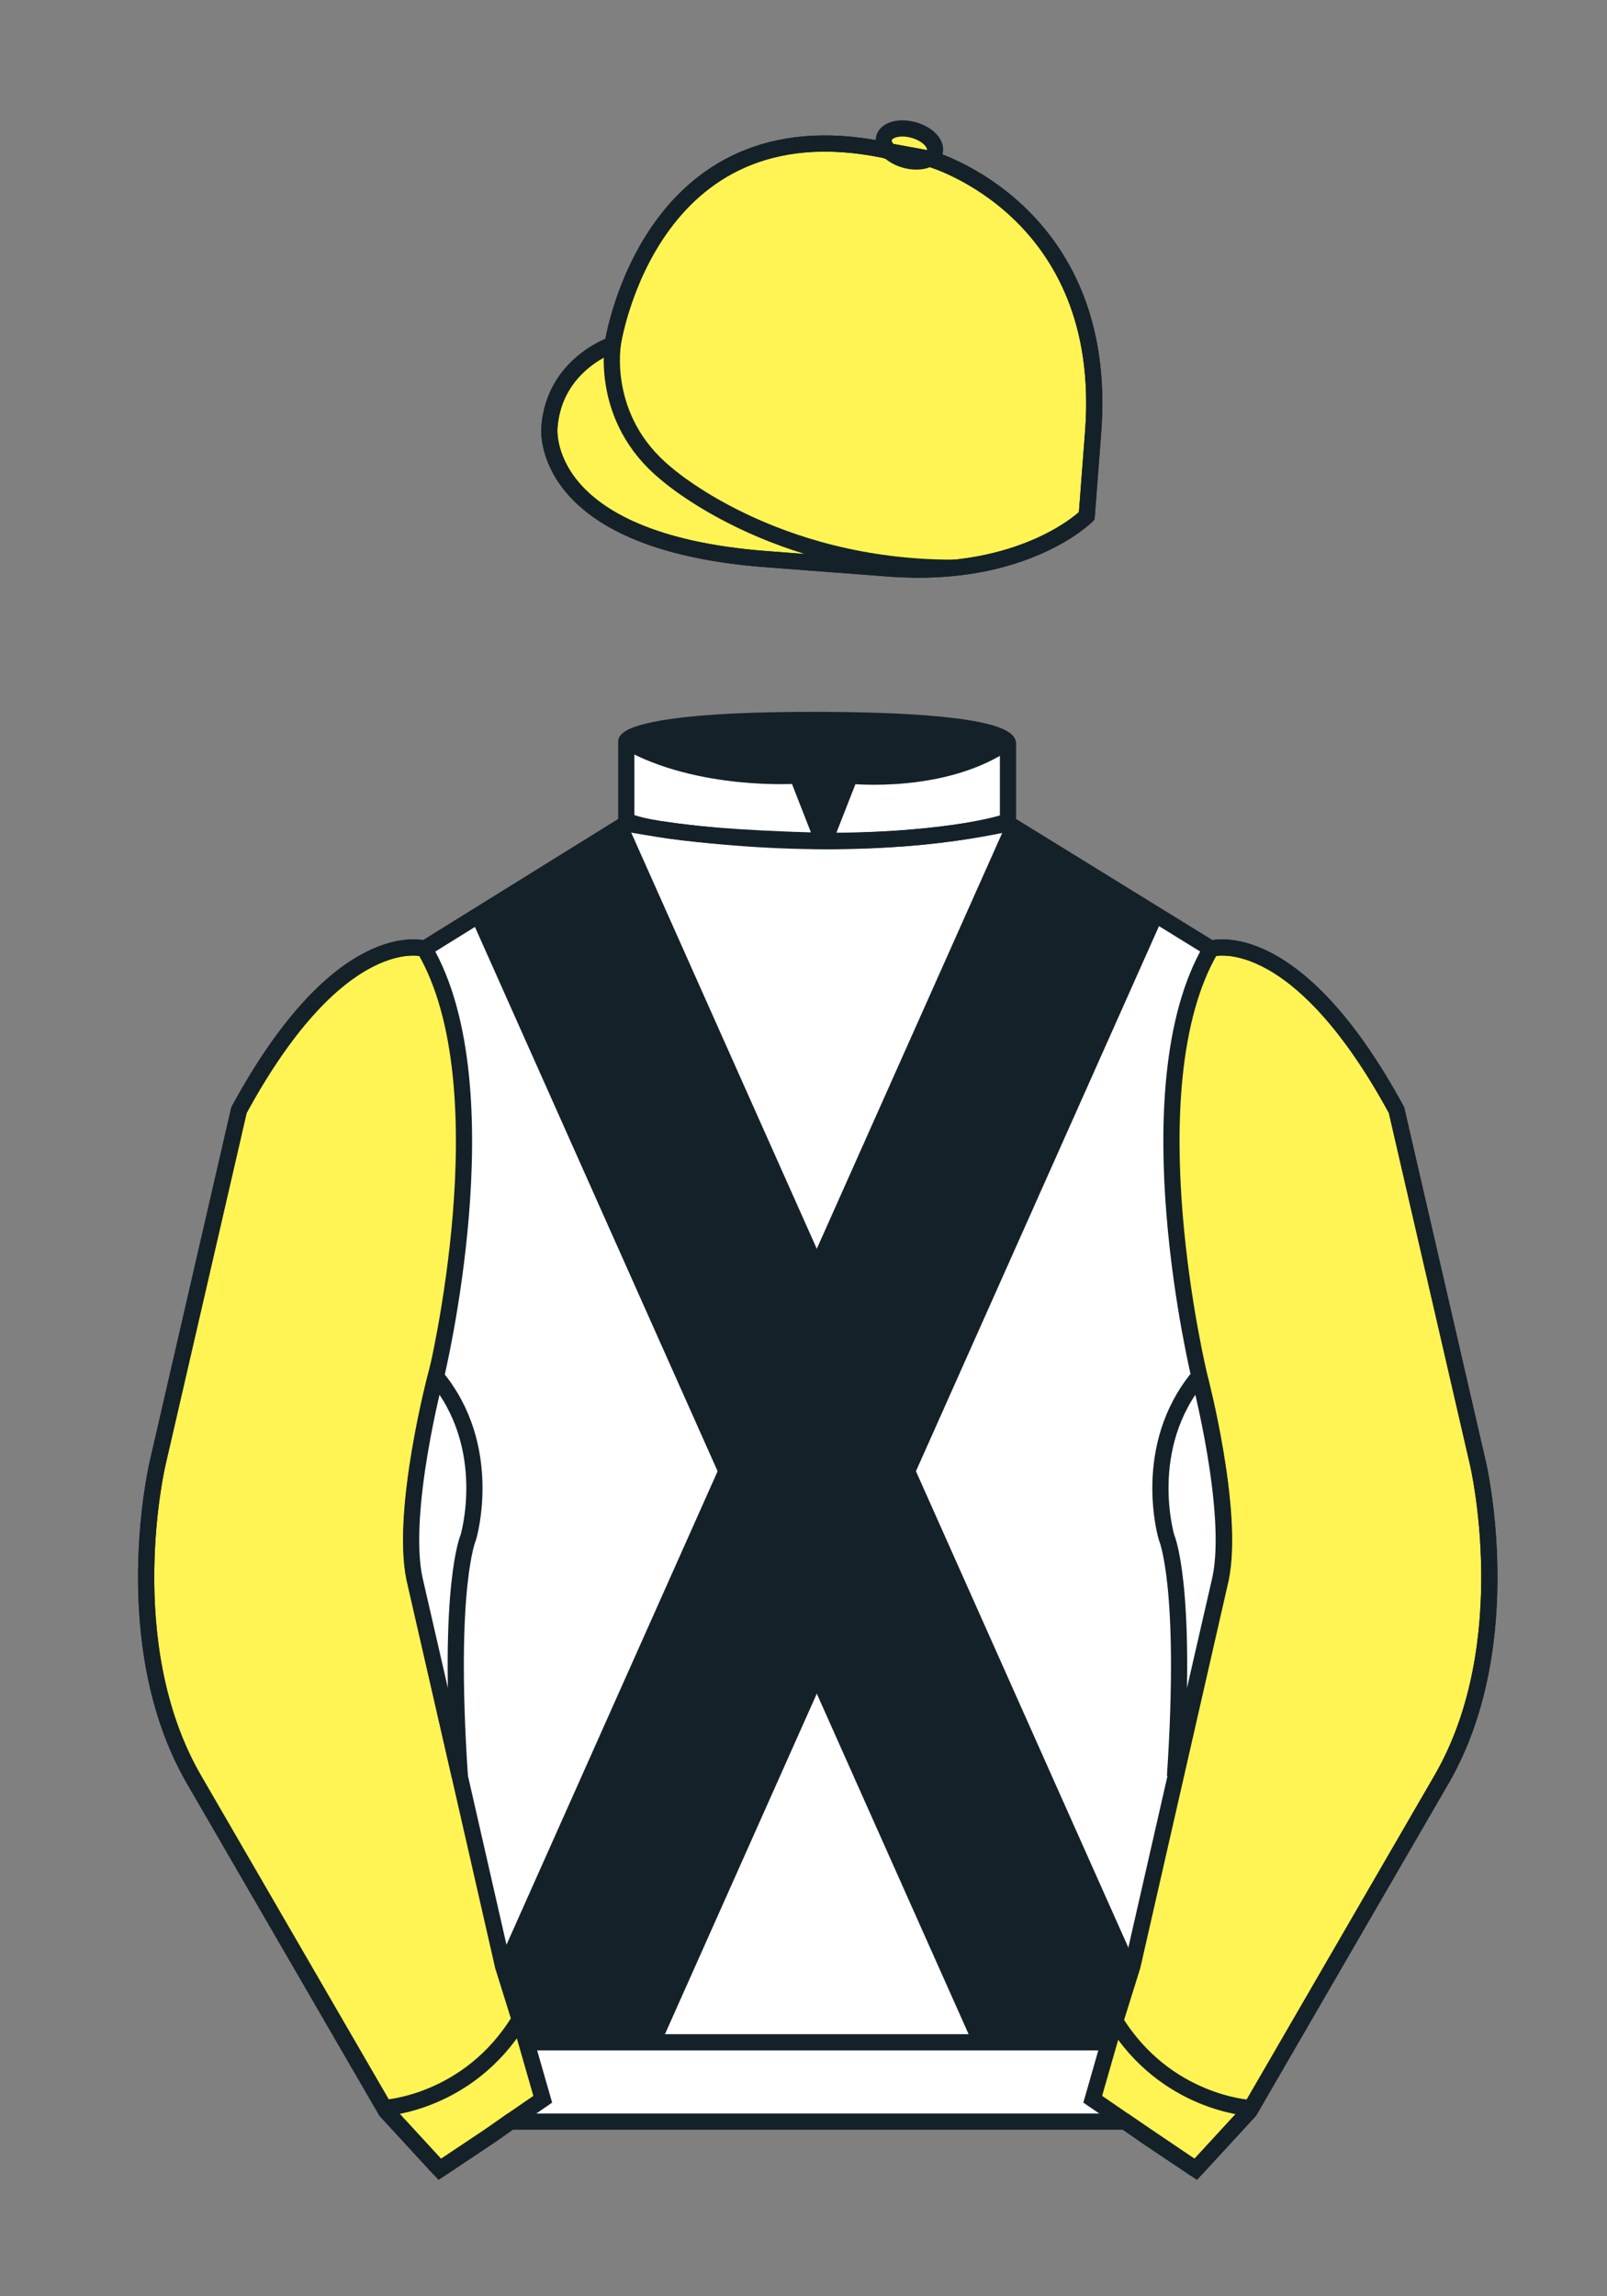
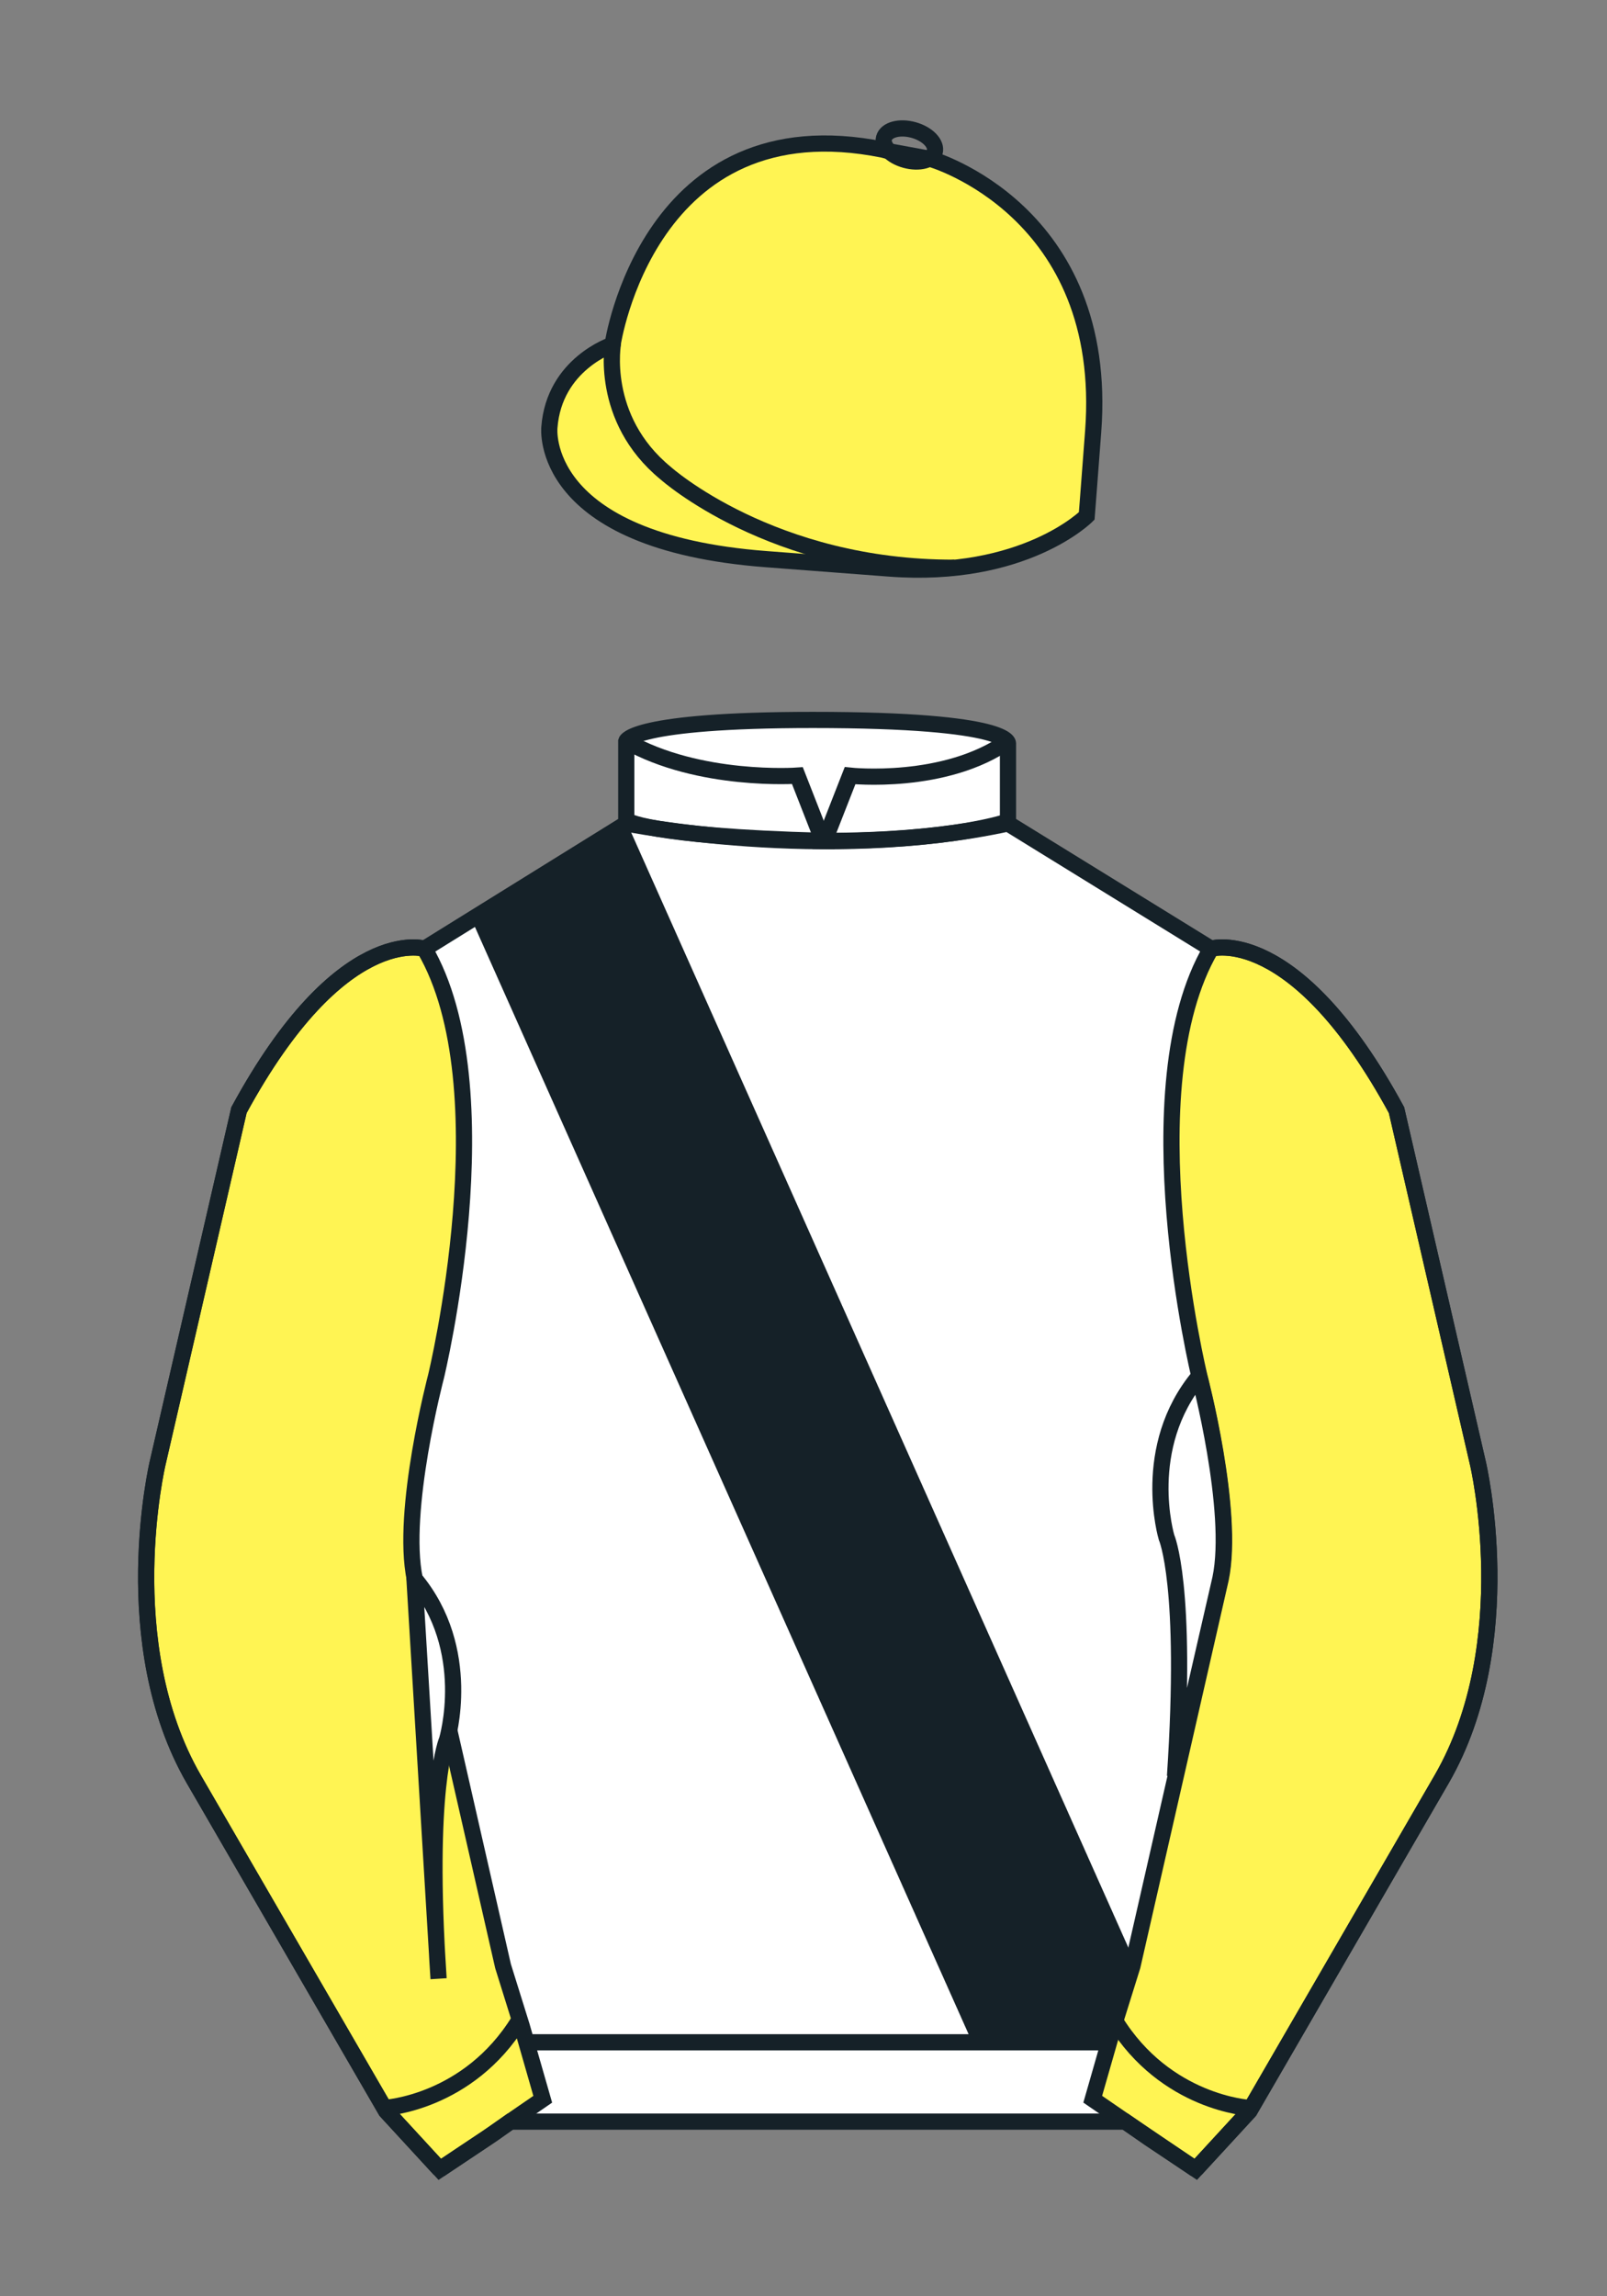
<svg xmlns="http://www.w3.org/2000/svg" version="1.1" id="Cap_x0028_COLOUR_x0029_" x="0px" y="0px" viewBox="0 0 99.213 141.732" style="enable-background:new 0 0 99.213 141.732;" xml:space="preserve">
  <rect x="0" y="0" width="99.213" height="141.732" fill="#808080" stroke="none" />
  <g>
    <path style="fill:#FFF453;" d="M57.483,9.819c0,0,11.045,3.168,10.006,16.831l-0.299,3.929l-0.098,1.266   c0,0-3.853,3.878-12.191,3.244l-7.594-0.578c-14.145-1.076-13.389-8.132-13.389-8.132c0.299-3.929,3.901-5.104,3.901-5.104   S40.012,6.295,54.54,9.243l0.391,0.107L57.483,9.819z" />
-     <path style="fill:#FFF453;" d="M57.483,9.819c0,0,11.045,3.168,10.006,16.831l-0.299,3.929l-0.098,1.266   c0,0-3.853,3.878-12.191,3.244l-7.594-0.578c-14.145-1.076-13.389-8.132-13.389-8.132c0.299-3.929,3.901-5.104,3.901-5.104   S40.012,6.295,54.54,9.243l0.391,0.107L57.483,9.819z" />
-     <path style="fill:#FFF453;" d="M57.708,9.382c0.143-0.51-0.443-1.119-1.309-1.358c-0.863-0.239-1.678-0.019-1.82,0.491   c-0.143,0.511,0.445,1.119,1.309,1.358C56.751,10.112,57.567,9.893,57.708,9.382z" />
  </g>
  <path style="fill:none;stroke:#152128;" d="M37.852,21.125c0,0-0.885,4.697,3.249,8.084c0,0,6.546,5.866,17.812,5.834" />
  <g>
-     <path style="fill:none;stroke:#152128;" d="M57.483,9.819c0,0,11.045,3.168,10.006,16.832l-0.299,3.929l-0.098,1.267   c0,0-3.853,3.877-12.191,3.244l-7.594-0.578c-14.145-1.076-13.389-8.132-13.389-8.132c0.299-3.929,3.901-5.104,3.901-5.104   S40.012,6.295,54.54,9.243l0.391,0.107L57.483,9.819z" />
    <path style="fill:none;stroke:#152128;" d="M57.483,9.819c0,0,11.045,3.168,10.006,16.832l-0.299,3.929l-0.098,1.267   c0,0-3.853,3.877-12.191,3.244l-7.594-0.578c-14.145-1.076-13.389-8.132-13.389-8.132c0.299-3.929,3.901-5.104,3.901-5.104   S40.012,6.295,54.54,9.243l0.391,0.107L57.483,9.819z" />
    <path style="fill:none;stroke:#152128;" d="M57.708,9.382c0.143-0.51-0.443-1.119-1.309-1.358c-0.863-0.239-1.678-0.019-1.82,0.491   c-0.143,0.511,0.445,1.119,1.309,1.358C56.751,10.112,57.567,9.893,57.708,9.382z" />
  </g>
  <path style="fill:#FFFFFF;" d="M74.752,58.99c0,0,5.164-1.613,11.451,9.961l5.025,21.795c0,0,2.623,11.087-2.232,19.497  l-11.869,20.482l-3.318,3.605l-4.346-2.944H54.711H37.254h-1.747H33.76h-2.276l-1.03,0.731l-3.317,2.213l-1.658-1.802l-1.659-1.803  l-5.936-10.241l-5.936-10.241c-2.427-4.205-2.985-9.08-2.936-12.902c0.049-3.823,0.705-6.595,0.705-6.595l2.512-10.897l2.512-10.898  c3.144-5.787,6.007-8.277,8.084-9.321c2.077-1.043,3.368-0.64,3.368-0.64l6.228-3.865l6.229-3.865v-2.54v-2.54  c0,0,0.087-0.328,1.571-0.655c1.483-0.328,4.364-0.655,9.95-0.655c6.222,0,9.232,0.368,10.689,0.737  c1.455,0.369,1.357,0.737,1.357,0.737v2.458v2.458L74.752,58.99z" />
  <g>
    <polygon style="fill:#152128;" points="69.915,120.777 69.849,120.627 69.78,120.478 69.714,120.326 69.645,120.176    69.579,120.025 69.513,119.874 69.444,119.724 69.378,119.573 69.31,119.423 69.243,119.272 69.177,119.122 69.108,118.971    69.042,118.82 68.974,118.67 68.907,118.519 68.841,118.369 68.772,118.219 68.706,118.067 68.64,117.917 68.571,117.767    68.505,117.615 68.438,117.466 68.37,117.315 68.304,117.164 68.235,117.014 68.169,116.863 68.101,116.712 68.034,116.562    67.968,116.411 67.899,116.26 67.833,116.11 67.765,115.96 67.698,115.809 67.632,115.658 67.563,115.508 67.497,115.357    67.429,115.206 67.362,115.057 67.296,114.905 67.227,114.755 67.161,114.606 67.095,114.453 67.026,114.304 66.96,114.153    66.894,114.002 66.825,113.852 66.759,113.701 66.69,113.55 66.624,113.4 66.558,113.25 66.489,113.099 66.423,112.948    66.354,112.798 66.288,112.647 66.22,112.496 66.153,112.346 66.087,112.194 66.019,112.045 65.952,111.895 65.886,111.743    65.819,111.593 65.751,111.442 65.685,111.292 65.616,111.142 65.55,110.991 65.481,110.84 65.415,110.69 65.349,110.539    65.28,110.389 65.214,110.238 65.145,110.088 65.079,109.937 65.013,109.786 64.944,109.636 64.878,109.484 64.811,109.334    64.743,109.184 64.677,109.033 64.61,108.883 64.542,108.732 64.476,108.581 64.407,108.431 64.341,108.28 64.274,108.129    64.206,107.98 64.14,107.828 64.071,107.678 64.005,107.528 63.938,107.376 63.87,107.227 63.804,107.076 63.737,106.925    63.669,106.774 63.602,106.624 63.536,106.473 63.468,106.322 63.401,106.172 63.333,106.022 63.267,105.871 63.198,105.721    63.132,105.569 63.065,105.419 62.997,105.269 62.931,105.117 62.864,104.968 62.796,104.817 62.729,104.666 62.663,104.516    62.595,104.365 62.528,104.215 62.46,104.065 62.394,103.914 62.327,103.763 62.259,103.612 62.192,103.462 62.124,103.311    62.058,103.16 61.991,103.011 61.923,102.859 61.856,102.709 61.79,102.559 61.722,102.407 61.655,102.257 61.587,102.106    61.52,101.956 61.454,101.805 61.386,101.655 61.319,101.504 61.253,101.354 61.185,101.204 61.118,101.052 61.05,100.902    60.983,100.752 60.917,100.601 60.849,100.45 60.782,100.3 60.716,100.149 60.647,99.999 60.581,99.849 60.513,99.697    60.446,99.547 60.378,99.397 60.311,99.245 60.245,99.095 60.177,98.944 60.11,98.793 60.044,98.644 59.976,98.493 59.909,98.342    59.841,98.191 59.774,98.041 59.708,97.891 59.64,97.739 59.573,97.59 59.505,97.439 59.438,97.288 59.372,97.139 59.304,96.986    59.237,96.837 59.171,96.687 59.102,96.535 59.036,96.385 58.968,96.234 58.901,96.083 58.835,95.934 58.767,95.783 58.7,95.632    58.634,95.481 58.565,95.331 58.499,95.18 58.431,95.029 58.364,94.88 58.298,94.728 58.229,94.578 58.163,94.428 58.097,94.276    58.028,94.127 57.962,93.976 57.894,93.825 57.827,93.675 57.759,93.524 57.692,93.373 57.626,93.223 57.558,93.072 57.491,92.922    57.425,92.772 57.356,92.621 57.29,92.47 57.224,92.319 57.155,92.169 57.089,92.018 57.02,91.867 56.954,91.717 56.888,91.566    56.819,91.416 56.753,91.266 56.685,91.114 56.618,90.964 56.552,90.815 56.483,90.662 56.417,90.513 56.351,90.362 56.282,90.211    56.216,90.062 56.149,89.91 56.081,89.76 56.015,89.609 55.946,89.459 55.88,89.308 55.813,89.157 55.745,89.006 55.679,88.856    55.61,88.705 55.544,88.555 55.477,88.404 55.409,88.254 55.343,88.103 55.276,87.952 55.208,87.803 55.142,87.65 55.075,87.501    55.007,87.351 54.94,87.199 54.872,87.05 54.806,86.898 54.737,86.748 54.671,86.598 54.604,86.447 54.536,86.296 54.47,86.146    54.403,85.995 54.335,85.844 54.269,85.693 54.2,85.544 54.134,85.393 54.067,85.242 53.999,85.092 53.933,84.94 53.864,84.79    53.798,84.64 53.731,84.489 53.663,84.338 53.597,84.189 53.53,84.037 53.462,83.887 53.395,83.737 53.327,83.585 53.261,83.436    53.194,83.285 53.126,83.134 53.06,82.983 52.991,82.833 52.925,82.683 52.857,82.532 52.791,82.382 52.725,82.231 52.656,82.08    52.59,81.93 52.521,81.778 52.455,81.628 52.389,81.479 52.32,81.326 52.254,81.177 52.187,81.026 52.119,80.875 52.053,80.726    51.984,80.574 51.918,80.424 51.852,80.273 51.783,80.123 51.717,79.973 51.65,79.821 51.582,79.672 51.516,79.52 51.447,79.369    51.381,79.22 51.314,79.068 51.246,78.918 51.18,78.768 51.113,78.617 51.045,78.467 50.978,78.316 50.911,78.165 50.843,78.014    50.776,77.864 50.709,77.713 50.642,77.563 50.575,77.413 50.507,77.262 50.441,77.111 50.373,76.96 50.306,76.81 50.24,76.66    50.172,76.508 50.105,76.358 50.038,76.208 49.97,76.057 49.904,75.906 49.835,75.756 49.769,75.606 49.702,75.455 49.634,75.305    49.568,75.153 49.5,75.003 49.433,74.853 49.367,74.701 49.298,74.551 49.232,74.4 49.165,74.25 49.097,74.1 49.031,73.949    48.963,73.798 48.896,73.648 48.83,73.498 48.761,73.346 48.695,73.196 48.627,73.046 48.56,72.895 48.494,72.744 48.426,72.594    48.359,72.443 48.292,72.293 48.224,72.143 48.157,71.991 48.091,71.841 48.023,71.69 47.956,71.539 47.889,71.389 47.822,71.238    47.754,71.088 47.687,70.938 47.62,70.787 47.553,70.636 47.486,70.485 47.418,70.335 47.351,70.184 47.284,70.034 47.217,69.884    47.15,69.732 47.083,69.583 47.016,69.432 46.949,69.281 46.881,69.13 46.814,68.981 46.747,68.829 46.68,68.679 46.612,68.528    46.545,68.377 46.478,68.227 46.412,68.077 46.344,67.926 46.277,67.775 46.21,67.625 46.143,67.474 46.075,67.324 46.008,67.173    45.941,67.022 45.874,66.872 45.807,66.722 45.74,66.57 45.672,66.42 45.605,66.27 45.538,66.119 45.471,65.969 45.404,65.818    45.337,65.667 45.27,65.517 45.203,65.367 45.135,65.215 45.068,65.065 45.001,64.914 44.934,64.764 44.867,64.613 44.8,64.462    44.733,64.312 44.665,64.162 44.598,64.01 44.531,63.86 44.464,63.71 44.396,63.559 44.33,63.408 44.263,63.258 44.195,63.107    44.128,62.957 44.061,62.806 43.994,62.655 43.927,62.505 43.859,62.355 43.792,62.204 43.726,62.053 43.658,61.902 43.591,61.752    43.524,61.602 43.456,61.451 43.39,61.3 43.322,61.15 43.255,60.999 43.188,60.849 43.121,60.698 43.054,60.547 42.987,60.397    42.919,60.246 42.852,60.095 42.785,59.945 42.718,59.794 42.651,59.644 42.584,59.493 42.517,59.343 42.45,59.192 42.382,59.042    42.315,58.891 42.248,58.74 42.181,58.59 42.114,58.439 42.047,58.289 41.979,58.138 41.912,57.987 41.845,57.837 41.778,57.687    41.71,57.536 41.644,57.385 41.577,57.235 41.51,57.084 41.442,56.933 41.375,56.783 41.308,56.632 41.241,56.481 41.173,56.331    41.106,56.181 41.039,56.03 40.972,55.88 40.905,55.729 40.838,55.578 40.771,55.428 40.704,55.277 40.636,55.126 40.569,54.976    40.502,54.825 40.435,54.675 40.368,54.524 40.3,54.374 40.233,54.223 40.166,54.073 40.099,53.922 40.031,53.772 39.965,53.621    39.897,53.47 39.831,53.319 39.763,53.169 39.696,53.019 39.628,52.868 39.561,52.718 39.495,52.567 39.428,52.416 39.36,52.266    39.293,52.115 39.226,51.964 39.159,51.814 39.091,51.663 39.024,51.513 38.957,51.362 38.89,51.211 38.823,51.061 38.756,50.911    38.689,50.76 38.669,50.768 38.648,50.776 29.142,56.812 29.209,56.962 29.276,57.112 29.344,57.263 29.411,57.414 29.478,57.564    29.545,57.715 29.612,57.865 29.679,58.016 29.747,58.167 29.814,58.317 29.881,58.468 29.948,58.618 30.015,58.769 30.082,58.919    30.15,59.07 30.216,59.221 30.284,59.371 30.351,59.522 30.418,59.672 30.485,59.823 30.553,59.974 30.62,60.124 30.686,60.274    30.753,60.425 30.821,60.576 30.888,60.726 30.956,60.877 31.022,61.027 31.09,61.178 31.157,61.329 31.224,61.48 31.291,61.629    31.358,61.78 31.425,61.931 31.493,62.082 31.56,62.232 31.627,62.383 31.694,62.533 31.761,62.684 31.828,62.835 31.895,62.984    31.962,63.135 32.03,63.286 32.097,63.437 32.164,63.588 32.231,63.738 32.298,63.888 32.366,64.04 32.433,64.19 32.5,64.34    32.567,64.491 32.634,64.641 32.701,64.792 32.769,64.943 32.835,65.093 32.903,65.243 32.97,65.395 33.037,65.545 33.104,65.695    33.172,65.846 33.239,65.997 33.306,66.147 33.373,66.298 33.44,66.448 33.507,66.598 33.575,66.75 33.642,66.9 33.709,67.05    33.776,67.202 33.843,67.352 33.911,67.502 33.977,67.653 34.044,67.803 34.112,67.954 34.179,68.105 34.246,68.255 34.313,68.405    34.38,68.557 34.447,68.707 34.515,68.857 34.581,69.008 34.649,69.159 34.716,69.309 34.783,69.46 34.851,69.61 34.917,69.76    34.985,69.912 35.052,70.062 35.119,70.212 35.186,70.363 35.253,70.514 35.32,70.664 35.388,70.815 35.455,70.965 35.521,71.115    35.589,71.267 35.656,71.417 35.723,71.567 35.79,71.719 35.858,71.869 35.925,72.02 35.992,72.17 36.059,72.32 36.126,72.471    36.193,72.622 36.26,72.773 36.328,72.922 36.395,73.074 36.462,73.225 36.529,73.374 36.596,73.525 36.663,73.676 36.73,73.826    36.797,73.977 36.865,74.127 36.932,74.279 36.999,74.429 37.066,74.579 37.134,74.731 37.2,74.881 37.268,75.031 37.335,75.182    37.402,75.332 37.469,75.482 37.537,75.634 37.603,75.784 37.67,75.935 37.737,76.086 37.805,76.236 37.872,76.386 37.939,76.537    38.006,76.688 38.074,76.838 38.141,76.989 38.208,77.139 38.275,77.289 38.342,77.441 38.409,77.59 38.476,77.741 38.543,77.893    38.611,78.043 38.678,78.193 38.745,78.344 38.812,78.494 38.879,78.645 38.946,78.796 39.014,78.946 39.081,79.096 39.148,79.248    39.215,79.398 39.282,79.549 39.349,79.699 39.416,79.85 39.483,80 39.551,80.15 39.618,80.302 39.685,80.451 39.752,80.603    39.819,80.753 39.886,80.902 39.954,81.055 40.02,81.204 40.088,81.355 40.155,81.506 40.222,81.656 40.29,81.807 40.357,81.958    40.423,82.108 40.491,82.259 40.558,82.409 40.625,82.561 40.692,82.71 40.759,82.861 40.827,83.012 40.894,83.161 40.961,83.314    41.028,83.463 41.096,83.613 41.162,83.765 41.229,83.914 41.296,84.065 41.364,84.216 41.431,84.366 41.498,84.517 41.565,84.668    41.633,84.818 41.7,84.969 41.767,85.12 41.834,85.271 41.901,85.42 41.969,85.572 42.036,85.722 42.102,85.872 42.17,86.023    42.237,86.174 42.304,86.324 42.372,86.475 42.439,86.626 42.505,86.775 42.573,86.927 42.64,87.077 42.707,87.227 42.774,87.379    42.841,87.528 42.909,87.679 42.976,87.83 43.043,87.981 43.11,88.131 43.177,88.282 43.244,88.432 43.311,88.582 43.378,88.733    43.446,88.884 43.513,89.034 43.58,89.186 43.647,89.336 43.714,89.485 43.781,89.638 43.849,89.787 43.916,89.938 43.983,90.089    44.05,90.238 44.118,90.39 44.184,90.54 44.251,90.69 44.319,90.841 44.386,90.992 44.453,91.143 44.52,91.292 44.587,91.443    44.654,91.594 44.721,91.744 44.789,91.896 44.856,92.046 44.923,92.196 44.99,92.348 45.058,92.498 45.124,92.648 45.192,92.799    45.258,92.949 45.326,93.1 45.393,93.251 45.46,93.401 45.527,93.552 45.595,93.703 45.662,93.853 45.728,94.004 45.796,94.154    45.863,94.304 45.93,94.456 45.998,94.606 46.064,94.756 46.132,94.907 46.199,95.058 46.266,95.208 46.333,95.359 46.4,95.51    46.467,95.659 46.535,95.811 46.602,95.961 46.669,96.111 46.736,96.263 46.803,96.413 46.87,96.564 46.937,96.715 47.004,96.864    47.072,97.015 47.139,97.166 47.206,97.316 47.273,97.467 47.34,97.617 47.407,97.768 47.475,97.918 47.541,98.069 47.609,98.22    47.676,98.369 47.743,98.522 47.81,98.671 47.877,98.821 47.944,98.973 48.012,99.123 48.079,99.273 48.146,99.425 48.213,99.575    48.281,99.726 48.347,99.876 48.415,100.027 48.482,100.177 48.548,100.328 48.617,100.479 48.683,100.628 48.75,100.78    48.818,100.93 48.884,101.08 48.952,101.231 49.019,101.381 49.085,101.532 49.154,101.683 49.22,101.833 49.288,101.983    49.355,102.135 49.421,102.285 49.49,102.436 49.556,102.587 49.623,102.737 49.691,102.887 49.758,103.038 49.825,103.189    49.892,103.339 49.959,103.49 50.027,103.641 50.093,103.791 50.161,103.941 50.228,104.092 50.295,104.242 50.363,104.394    50.429,104.544 50.498,104.693 50.564,104.845 50.63,104.995 50.699,105.146 50.765,105.297 50.832,105.447 50.9,105.598    50.966,105.748 51.035,105.898 51.102,106.049 51.168,106.2 51.236,106.351 51.303,106.501 51.369,106.652 51.437,106.803    51.504,106.952 51.572,107.105 51.639,107.254 51.705,107.404 51.773,107.556 51.84,107.705 51.906,107.856 51.975,108.007    52.041,108.157 52.109,108.308 52.176,108.459 52.242,108.609 52.31,108.759 52.377,108.91 52.443,109.061 52.512,109.211    52.578,109.362 52.646,109.513 52.713,109.663 52.779,109.815 52.848,109.965 52.913,110.115 52.981,110.266 53.048,110.416    53.116,110.566 53.183,110.718 53.249,110.868 53.317,111.018 53.384,111.169 53.45,111.319 53.519,111.47 53.585,111.621    53.653,111.771 53.72,111.922 53.786,112.072 53.854,112.223 53.921,112.373 53.987,112.524 54.056,112.675 54.122,112.826    54.19,112.977 54.257,113.126 54.323,113.277 54.392,113.428 54.458,113.578 54.524,113.73 54.593,113.88 54.659,114.029    54.727,114.182 54.794,114.331 54.86,114.481 54.929,114.633 54.995,114.782 55.061,114.934 55.13,115.084 55.196,115.234    55.265,115.385 55.331,115.536 55.399,115.687 55.466,115.836 55.532,115.988 55.601,116.138 55.667,116.288 55.733,116.44    55.802,116.59 55.868,116.74 55.935,116.892 56.003,117.042 56.069,117.192 56.138,117.343 56.204,117.493 56.27,117.644    56.339,117.795 56.405,117.945 56.474,118.095 56.54,118.247 56.606,118.397 56.675,118.547 56.741,118.698 56.808,118.848    56.876,118.999 56.942,119.149 57.009,119.3 57.077,119.45 57.144,119.602 57.212,119.752 57.278,119.902 57.345,120.054    57.413,120.204 57.479,120.354 57.548,120.505 57.614,120.655 57.681,120.806 57.749,120.957 57.815,121.106 57.882,121.258    57.95,121.408 58.017,121.559 58.085,121.709 58.151,121.859 58.22,122.011 58.286,122.16 58.352,122.312 58.421,122.462    58.487,122.612 58.554,122.764 58.622,122.914 58.688,123.065 58.757,123.215 58.823,123.365 58.89,123.516 58.958,123.667    59.024,123.817 59.093,123.968 59.159,124.119 59.226,124.27 59.294,124.419 59.36,124.571 59.427,124.721 59.495,124.871    59.561,125.023 59.63,125.172 59.696,125.323 59.763,125.474 59.831,125.624 59.897,125.774 59.964,125.926 60.032,126.076    68.37,126.076  " />
-     <polygon style="fill:#152128;" points="30.938,120.777 31.005,120.627 31.072,120.478 31.14,120.326 31.206,120.176    31.273,120.025 31.341,119.874 31.408,119.724 31.475,119.573 31.542,119.423 31.609,119.272 31.677,119.122 31.744,118.971    31.811,118.82 31.878,118.67 31.945,118.519 32.012,118.369 32.08,118.219 32.146,118.067 32.214,117.917 32.281,117.767    32.348,117.615 32.415,117.466 32.482,117.315 32.549,117.164 32.617,117.014 32.684,116.863 32.751,116.712 32.818,116.562    32.885,116.411 32.952,116.26 33.019,116.11 33.086,115.96 33.154,115.809 33.221,115.658 33.288,115.508 33.355,115.357    33.422,115.206 33.489,115.057 33.557,114.905 33.623,114.755 33.691,114.606 33.758,114.453 33.825,114.304 33.893,114.153    33.96,114.002 34.027,113.852 34.094,113.701 34.162,113.55 34.228,113.4 34.295,113.25 34.363,113.099 34.43,112.948    34.497,112.798 34.564,112.647 34.631,112.496 34.699,112.346 34.766,112.194 34.833,112.045 34.9,111.895 34.967,111.743    35.034,111.593 35.102,111.442 35.168,111.292 35.236,111.142 35.303,110.991 35.37,110.84 35.437,110.69 35.504,110.539    35.572,110.389 35.639,110.238 35.706,110.088 35.773,109.937 35.84,109.786 35.907,109.636 35.975,109.484 36.042,109.334    36.108,109.184 36.176,109.033 36.243,108.883 36.31,108.732 36.377,108.581 36.445,108.431 36.512,108.28 36.579,108.129    36.646,107.98 36.713,107.828 36.78,107.678 36.847,107.528 36.915,107.376 36.982,107.227 37.049,107.076 37.116,106.925    37.183,106.774 37.25,106.624 37.317,106.473 37.384,106.322 37.452,106.172 37.519,106.022 37.586,105.871 37.653,105.721    37.721,105.569 37.787,105.419 37.854,105.269 37.922,105.117 37.989,104.968 38.056,104.817 38.123,104.666 38.19,104.516    38.258,104.365 38.325,104.215 38.392,104.065 38.459,103.914 38.526,103.763 38.593,103.612 38.661,103.462 38.727,103.311    38.795,103.16 38.862,103.011 38.929,102.859 38.997,102.709 39.064,102.559 39.131,102.407 39.198,102.257 39.266,102.106    39.332,101.956 39.399,101.805 39.466,101.655 39.534,101.504 39.601,101.354 39.668,101.204 39.735,101.052 39.803,100.902    39.869,100.752 39.936,100.601 40.004,100.45 40.071,100.3 40.138,100.149 40.206,99.999 40.272,99.849 40.34,99.697    40.407,99.547 40.474,99.397 40.541,99.245 40.608,99.095 40.675,98.944 40.743,98.793 40.81,98.644 40.877,98.493 40.944,98.342    41.011,98.191 41.078,98.041 41.145,97.891 41.212,97.739 41.28,97.59 41.347,97.439 41.414,97.288 41.481,97.139 41.548,96.986    41.615,96.837 41.683,96.687 41.749,96.535 41.817,96.385 41.884,96.234 41.951,96.083 42.018,95.934 42.085,95.783 42.152,95.632    42.22,95.481 42.287,95.331 42.354,95.18 42.421,95.029 42.488,94.88 42.556,94.728 42.623,94.578 42.69,94.428 42.757,94.276    42.825,94.127 42.891,93.976 42.958,93.825 43.026,93.675 43.093,93.524 43.16,93.373 43.227,93.223 43.294,93.072 43.362,92.922    43.429,92.772 43.496,92.621 43.563,92.47 43.63,92.319 43.697,92.169 43.765,92.018 43.831,91.867 43.899,91.717 43.966,91.566    44.033,91.416 44.101,91.266 44.168,91.114 44.234,90.964 44.302,90.815 44.369,90.662 44.436,90.513 44.503,90.362 44.57,90.211    44.638,90.062 44.705,89.91 44.771,89.76 44.839,89.609 44.906,89.459 44.973,89.308 45.04,89.157 45.108,89.006 45.175,88.856    45.242,88.705 45.309,88.555 45.376,88.404 45.443,88.254 45.51,88.103 45.578,87.952 45.645,87.803 45.712,87.65 45.779,87.501    45.846,87.351 45.913,87.199 45.98,87.05 46.047,86.898 46.115,86.748 46.182,86.598 46.249,86.447 46.316,86.296 46.383,86.146    46.45,85.995 46.518,85.844 46.585,85.693 46.652,85.544 46.719,85.393 46.787,85.242 46.853,85.092 46.921,84.94 46.988,84.79    47.055,84.64 47.122,84.489 47.189,84.338 47.256,84.189 47.324,84.037 47.391,83.887 47.458,83.737 47.525,83.585 47.592,83.436    47.66,83.285 47.727,83.134 47.794,82.983 47.861,82.833 47.929,82.683 47.995,82.532 48.062,82.382 48.129,82.231 48.197,82.08    48.264,81.93 48.331,81.778 48.398,81.628 48.465,81.479 48.533,81.326 48.599,81.177 48.667,81.026 48.734,80.875 48.801,80.726    48.869,80.574 48.935,80.424 49.003,80.273 49.07,80.123 49.136,79.973 49.205,79.821 49.271,79.672 49.338,79.52 49.406,79.369    49.472,79.22 49.54,79.068 49.607,78.918 49.673,78.768 49.742,78.617 49.808,78.467 49.875,78.316 49.943,78.165 50.01,78.014    50.078,77.864 50.144,77.713 50.21,77.563 50.279,77.413 50.345,77.262 50.413,77.111 50.48,76.96 50.547,76.81 50.614,76.66    50.681,76.508 50.748,76.358 50.816,76.208 50.882,76.057 50.95,75.906 51.018,75.756 51.084,75.606 51.152,75.455 51.219,75.305    51.285,75.153 51.353,75.003 51.42,74.853 51.488,74.701 51.555,74.551 51.621,74.4 51.689,74.25 51.756,74.1 51.822,73.949    51.891,73.798 51.957,73.648 52.025,73.498 52.092,73.346 52.158,73.196 52.227,73.046 52.293,72.895 52.359,72.744 52.428,72.594    52.494,72.443 52.562,72.293 52.629,72.143 52.695,71.991 52.764,71.841 52.83,71.69 52.896,71.539 52.964,71.389 53.03,71.238    53.099,71.088 53.165,70.938 53.233,70.787 53.3,70.636 53.368,70.485 53.435,70.335 53.501,70.184 53.569,70.034 53.636,69.884    53.702,69.732 53.77,69.583 53.837,69.432 53.905,69.281 53.972,69.13 54.038,68.981 54.106,68.829 54.173,68.679 54.241,68.528    54.308,68.377 54.374,68.227 54.442,68.077 54.509,67.926 54.575,67.775 54.644,67.625 54.71,67.474 54.778,67.324 54.845,67.173    54.913,67.022 54.979,66.872 55.046,66.722 55.112,66.57 55.181,66.42 55.247,66.27 55.315,66.119 55.382,65.969 55.448,65.818    55.517,65.667 55.583,65.517 55.651,65.367 55.718,65.215 55.784,65.065 55.852,64.914 55.919,64.764 55.987,64.613 56.054,64.462    56.12,64.312 56.188,64.162 56.255,64.01 56.321,63.86 56.39,63.71 56.456,63.559 56.522,63.408 56.591,63.258 56.657,63.107    56.726,62.957 56.792,62.806 56.858,62.655 56.927,62.505 56.993,62.355 57.061,62.204 57.128,62.053 57.194,61.902 57.263,61.752    57.329,61.602 57.395,61.451 57.464,61.3 57.53,61.15 57.597,60.999 57.665,60.849 57.731,60.698 57.8,60.547 57.866,60.397    57.933,60.246 58.001,60.095 58.067,59.945 58.136,59.794 58.202,59.644 58.269,59.493 58.337,59.343 58.403,59.192 58.472,59.042    58.538,58.891 58.604,58.74 58.673,58.59 58.739,58.439 58.806,58.289 58.874,58.138 58.94,57.987 59.009,57.837 59.075,57.687    59.142,57.536 59.21,57.385 59.276,57.235 59.343,57.084 59.411,56.933 59.477,56.783 59.546,56.632 59.612,56.481 59.679,56.331    59.747,56.181 59.813,56.03 59.882,55.88 59.948,55.729 60.015,55.578 60.083,55.428 60.149,55.277 60.216,55.126 60.284,54.976    60.351,54.825 60.419,54.675 60.485,54.524 60.554,54.374 60.62,54.223 60.686,54.073 60.755,53.922 60.821,53.772 60.888,53.621    60.956,53.47 61.022,53.319 61.091,53.169 61.157,53.019 61.224,52.868 61.292,52.718 61.358,52.567 61.425,52.416 61.493,52.266    61.56,52.115 61.628,51.964 61.694,51.814 61.761,51.663 61.829,51.513 61.895,51.362 61.962,51.211 62.03,51.061 62.097,50.911    62.165,50.76 71.71,56.812 71.644,56.962 71.577,57.112 71.509,57.263 71.442,57.414 71.374,57.564 71.308,57.715 71.241,57.865    71.173,58.016 71.106,58.167 71.04,58.317 70.972,58.468 70.905,58.618 70.839,58.769 70.77,58.919 70.704,59.07 70.636,59.221    70.569,59.371 70.503,59.522 70.435,59.672 70.368,59.823 70.3,59.974 70.233,60.124 70.167,60.274 70.099,60.425 70.032,60.576    69.966,60.726 69.897,60.877 69.831,61.027 69.765,61.178 69.696,61.329 69.63,61.48 69.561,61.629 69.495,61.78 69.429,61.931    69.36,62.082 69.294,62.232 69.226,62.383 69.159,62.533 69.091,62.684 69.024,62.835 68.958,62.984 68.89,63.135 68.823,63.286    68.757,63.437 68.69,63.588 68.622,63.738 68.556,63.888 68.487,64.04 68.421,64.19 68.352,64.34 68.286,64.491 68.22,64.641    68.151,64.792 68.085,64.943 68.017,65.093 67.95,65.243 67.884,65.395 67.815,65.545 67.749,65.695 67.683,65.846 67.614,65.997    67.548,66.147 67.481,66.298 67.413,66.448 67.347,66.598 67.278,66.75 67.212,66.9 67.145,67.05 67.077,67.202 67.011,67.352    66.942,67.502 66.876,67.653 66.808,67.803 66.741,67.954 66.675,68.105 66.608,68.255 66.54,68.405 66.474,68.557 66.407,68.707    66.339,68.857 66.272,69.008 66.204,69.159 66.138,69.309 66.069,69.46 66.003,69.61 65.936,69.76 65.868,69.912 65.802,70.062    65.733,70.212 65.667,70.363 65.601,70.514 65.532,70.664 65.466,70.815 65.399,70.965 65.331,71.115 65.265,71.267 65.198,71.417    65.13,71.567 65.063,71.719 64.995,71.869 64.929,72.02 64.862,72.17 64.794,72.32 64.727,72.471 64.659,72.622 64.593,72.773    64.526,72.922 64.458,73.074 64.392,73.225 64.323,73.374 64.257,73.525 64.188,73.676 64.122,73.826 64.056,73.977 63.987,74.127    63.921,74.279 63.854,74.429 63.788,74.579 63.72,74.731 63.653,74.881 63.585,75.031 63.519,75.182 63.45,75.332 63.384,75.482    63.317,75.634 63.249,75.784 63.183,75.935 63.114,76.086 63.048,76.236 62.981,76.386 62.913,76.537 62.847,76.688 62.78,76.838    62.712,76.989 62.645,77.139 62.579,77.289 62.511,77.441 62.444,77.59 62.376,77.741 62.31,77.893 62.243,78.043 62.175,78.193    62.108,78.344 62.04,78.494 61.974,78.645 61.907,78.796 61.839,78.946 61.772,79.096 61.706,79.248 61.638,79.398 61.571,79.549    61.505,79.699 61.436,79.85 61.37,80 61.302,80.15 61.235,80.302 61.167,80.451 61.101,80.603 61.034,80.753 60.968,80.902    60.899,81.055 60.833,81.204 60.765,81.355 60.698,81.506 60.63,81.656 60.563,81.807 60.497,81.958 60.429,82.108 60.362,82.259    60.296,82.409 60.227,82.561 60.161,82.71 60.093,82.861 60.026,83.012 59.96,83.161 59.892,83.314 59.825,83.463 59.757,83.613    59.69,83.765 59.624,83.914 59.556,84.065 59.489,84.216 59.423,84.366 59.354,84.517 59.288,84.668 59.22,84.818 59.153,84.969    59.085,85.12 59.019,85.271 58.952,85.42 58.884,85.572 58.817,85.722 58.751,85.872 58.683,86.023 58.616,86.174 58.548,86.324    58.481,86.475 58.415,86.626 58.347,86.775 58.28,86.927 58.214,87.077 58.145,87.227 58.079,87.379 58.011,87.528 57.944,87.679    57.878,87.83 57.81,87.981 57.743,88.131 57.677,88.282 57.608,88.432 57.542,88.582 57.474,88.733 57.407,88.884 57.341,89.034    57.272,89.186 57.206,89.336 57.14,89.485 57.071,89.638 57.005,89.787 56.936,89.938 56.87,90.089 56.804,90.238 56.735,90.39    56.669,90.54 56.602,90.69 56.534,90.841 56.468,90.992 56.399,91.143 56.333,91.292 56.265,91.443 56.198,91.594 56.132,91.744    56.065,91.896 55.997,92.046 55.931,92.196 55.862,92.348 55.796,92.498 55.727,92.648 55.661,92.799 55.595,92.949 55.526,93.1    55.46,93.251 55.394,93.401 55.325,93.552 55.259,93.703 55.19,93.853 55.124,94.004 55.058,94.154 54.989,94.304 54.923,94.456    54.856,94.606 54.788,94.756 54.722,94.907 54.653,95.058 54.587,95.208 54.52,95.359 54.452,95.51 54.386,95.659 54.319,95.811    54.251,95.961 54.185,96.111 54.116,96.263 54.05,96.413 53.983,96.564 53.915,96.715 53.849,96.864 53.782,97.015 53.714,97.166    53.647,97.316 53.579,97.467 53.513,97.617 53.446,97.768 53.378,97.918 53.311,98.069 53.245,98.22 53.177,98.369 53.11,98.522    53.042,98.671 52.976,98.821 52.908,98.973 52.842,99.123 52.775,99.273 52.707,99.425 52.641,99.575 52.572,99.726 52.506,99.876    52.439,100.027 52.371,100.177 52.305,100.328 52.238,100.479 52.17,100.628 52.103,100.78 52.035,100.93 51.969,101.08    51.902,101.231 51.834,101.381 51.768,101.532 51.701,101.683 51.633,101.833 51.566,101.983 51.498,102.135 51.432,102.285    51.363,102.436 51.297,102.587 51.23,102.737 51.162,102.887 51.096,103.038 51.029,103.189 50.961,103.339 50.894,103.49    50.827,103.641 50.759,103.791 50.693,103.941 50.624,104.092 50.558,104.242 50.491,104.394 50.423,104.544 50.357,104.693    50.29,104.845 50.222,104.995 50.156,105.146 50.087,105.297 50.021,105.447 49.954,105.598 49.886,105.748 49.82,105.898    49.751,106.049 49.685,106.2 49.619,106.351 49.55,106.501 49.484,106.652 49.416,106.803 49.349,106.952 49.282,107.105    49.215,107.254 49.148,107.404 49.081,107.556 49.013,107.705 48.947,107.856 48.879,108.007 48.812,108.157 48.745,108.308    48.677,108.459 48.611,108.609 48.543,108.759 48.476,108.91 48.41,109.061 48.342,109.211 48.275,109.362 48.207,109.513    48.141,109.663 48.074,109.815 48.006,109.965 47.939,110.115 47.872,110.266 47.805,110.416 47.738,110.566 47.67,110.718    47.603,110.868 47.537,111.018 47.469,111.169 47.402,111.319 47.335,111.47 47.268,111.621 47.201,111.771 47.133,111.922    47.066,112.072 46.999,112.223 46.932,112.373 46.865,112.524 46.798,112.675 46.73,112.826 46.664,112.977 46.596,113.126    46.529,113.277 46.462,113.428 46.395,113.578 46.328,113.73 46.261,113.88 46.193,114.029 46.126,114.182 46.059,114.331    45.992,114.481 45.925,114.633 45.858,114.782 45.79,114.934 45.723,115.084 45.656,115.234 45.589,115.385 45.522,115.536    45.455,115.687 45.388,115.836 45.321,115.988 45.253,116.138 45.186,116.288 45.119,116.44 45.052,116.59 44.984,116.74    44.917,116.892 44.85,117.042 44.783,117.192 44.716,117.343 44.649,117.493 44.581,117.644 44.515,117.795 44.447,117.945    44.38,118.095 44.313,118.247 44.246,118.397 44.179,118.547 44.111,118.698 44.044,118.848 43.977,118.999 43.91,119.149    43.842,119.3 43.776,119.45 43.708,119.602 43.641,119.752 43.574,119.902 43.507,120.054 43.44,120.204 43.373,120.354    43.306,120.505 43.239,120.655 43.171,120.806 43.104,120.957 43.037,121.106 42.97,121.258 42.902,121.408 42.835,121.559    42.768,121.709 42.702,121.859 42.634,122.011 42.567,122.16 42.5,122.312 42.433,122.462 42.365,122.612 42.298,122.764    42.231,122.914 42.164,123.065 42.097,123.215 42.03,123.365 41.962,123.516 41.895,123.667 41.828,123.817 41.761,123.968    41.694,124.119 41.627,124.27 41.56,124.419 41.493,124.571 41.425,124.721 41.358,124.871 41.291,125.023 41.224,125.172    41.157,125.323 41.09,125.474 41.022,125.624 40.956,125.774 40.888,125.926 40.821,126.076 32.473,126.076  " />
  </g>
  <g>
    <path style="fill:#FFF453;" d="M73.785,134.1l-2.912-1.944l-1.434-1l-2.014-1.384l1.297-4.521l1.154-3.698l5.451-23.896   c0.875-4.191-1.314-12.493-1.314-12.493s-4.328-17.816,0.715-26.404c0,0,5.164-1.613,11.451,9.961l5.025,21.795   c0,0,2.623,11.087-2.232,19.497l-11.869,20.482L73.785,134.1" />
    <path style="fill:#FFF453;" d="M27.109,134.103l2.913-1.944l1.434-0.999l2.014-1.385l-1.298-4.521l-1.154-3.698l-5.45-23.896   c-0.876-4.191,1.314-12.492,1.314-12.492s4.328-17.817-0.715-26.405c0,0-5.164-1.613-11.452,9.961L9.69,90.519   c0,0-2.623,11.088,2.231,19.498l11.871,20.482L27.109,134.103" />
  </g>
  <g>
    <path style="fill:none;stroke:#152128;" d="M73.823,133.898l-2.912-1.944l-1.434-1l-2.014-1.384l1.297-4.521l1.154-3.698   l5.451-23.896c0.875-4.191-1.314-12.493-1.314-12.493s-4.328-17.816,0.715-26.404c0,0,5.164-1.613,11.451,9.961l5.025,21.795   c0,0,2.623,11.087-2.233,19.497l-11.869,20.482L73.823,133.898" />
    <path style="fill:none;stroke:#152128;" d="M27.147,133.9l2.913-1.944l1.434-0.999l2.014-1.385l-1.298-4.521l-1.154-3.698   l-5.45-23.897c-0.876-4.191,1.313-12.492,1.313-12.492s4.328-17.817-0.715-26.405c0,0-5.164-1.613-11.452,9.961L9.728,90.316   c0,0-2.623,11.088,2.231,19.498l11.871,20.482L27.147,133.9" />
  </g>
  <path style="fill:none;stroke:#152128;" d="M62.323,48.539" />
  <path style="fill:none;stroke:#152128;" d="M62.323,48.539" />
  <path style="fill:none;stroke:#152128;" d="M23.749,130.105c0,0,5.154-0.287,8.291-5.384" />
-   <path style="fill:#FFFFFF;stroke:#152128;" d="M25.587,97.434c-0.875-4.191,1.313-12.492,1.313-12.492  c3.678,4.398,2.014,9.944,2.014,9.944s-1.313,2.917-0.525,14.753L25.587,97.434z" />
+   <path style="fill:#FFFFFF;stroke:#152128;" d="M25.587,97.434c3.678,4.398,2.014,9.944,2.014,9.944s-1.313,2.917-0.525,14.753L25.587,97.434z" />
  <path style="fill:none;stroke:#152128;" d="M38.665,50.827c0,0,12.162,2.46,23.568,0" />
  <path style="fill:none;stroke:#152128;" d="M38.665,50.627c0,0,1.151,0.986,12.141,1.274l-1.576-4.027c0,0-6.068,0.431-10.565-2.127  " />
  <path style="fill:none;stroke:#152128;" d="M62.259,50.692c0,0-3.309,1.212-11.355,1.212l1.577-4.027c0,0,5.874,0.632,9.778-2.151" />
  <path style="fill:#FFFFFF;stroke:#152128;" d="M75.345,97.434c0.877-4.191-1.313-12.492-1.313-12.492  c-3.678,4.398-2.014,9.944-2.014,9.944s1.313,2.917,0.525,14.753L75.345,97.434z" />
  <line style="fill:none;stroke:#152128;" x1="32.544" y1="126.055" x2="68.515" y2="126.055" />
  <path style="fill:none;stroke:#152128;" d="M77.128,130.105c0,0-5.156-0.287-8.291-5.384" />
-   <path style="fill:#152128;" d="M50.949,44.453c9.949,0,11.197,1.295,11.197,1.295c-3.447,2.682-9.653,2.065-9.653,2.065l-1.61,3.884  l-1.652-3.822c-8.023,0-10.431-2.188-10.431-2.188S39.883,44.453,50.949,44.453z" />
  <path style="fill:none;stroke:#152128;" d="M74.767,58.557c0,0,5.164-1.613,11.451,9.961l5.025,21.795  c0,0,2.623,11.087-2.233,19.497l-11.869,20.482l-3.318,3.605l-4.346-2.944H54.726H37.269h-1.747h-1.747h-2.276l-1.03,0.732  l-3.317,2.213l-1.658-1.802l-1.659-1.803l-5.936-10.241l-5.936-10.241c-2.427-4.205-2.985-9.08-2.936-12.902  c0.049-3.823,0.705-6.595,0.705-6.595l2.512-10.898l2.512-10.898c3.144-5.787,6.007-8.277,8.084-9.321  c2.077-1.043,3.368-0.64,3.368-0.64l6.228-3.865l6.228-3.865v-2.54v-2.54c0,0,0.087-0.328,1.571-0.655  c1.483-0.328,4.364-0.655,9.95-0.655c6.222,0,9.232,0.368,10.689,0.737c1.455,0.369,1.357,0.737,1.357,0.737v2.458v2.458  L74.767,58.557z" />
</svg>